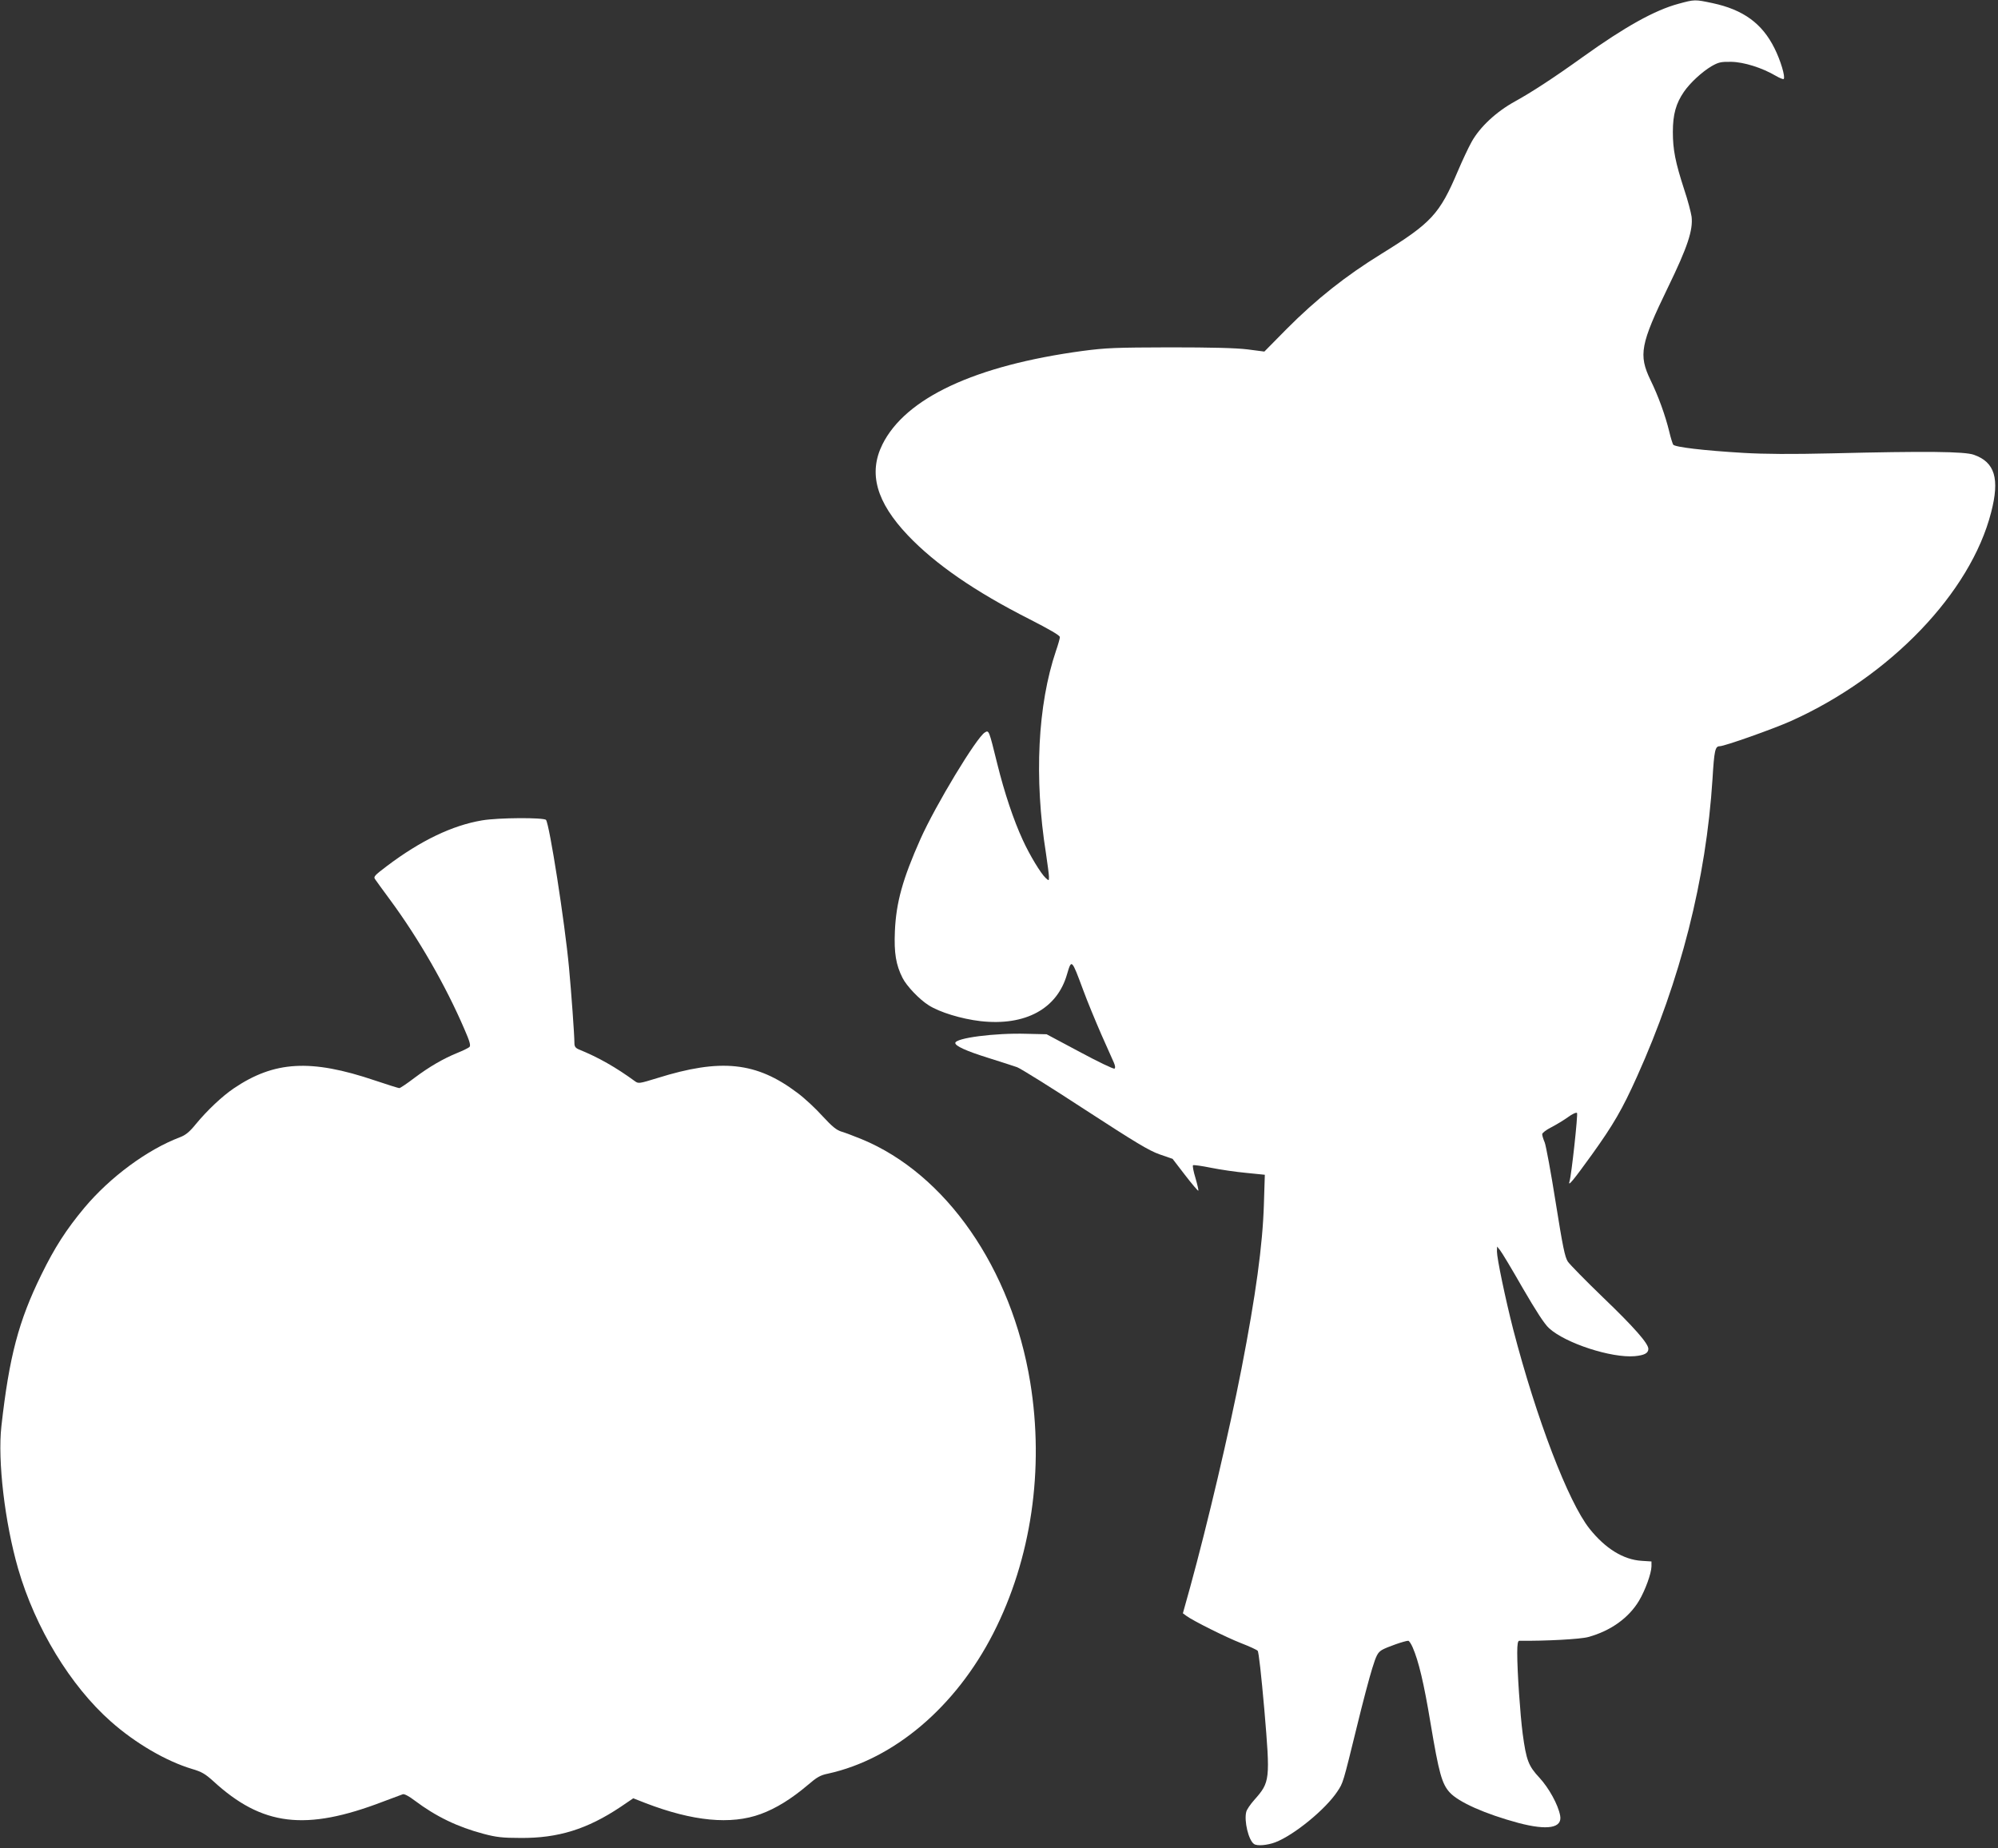
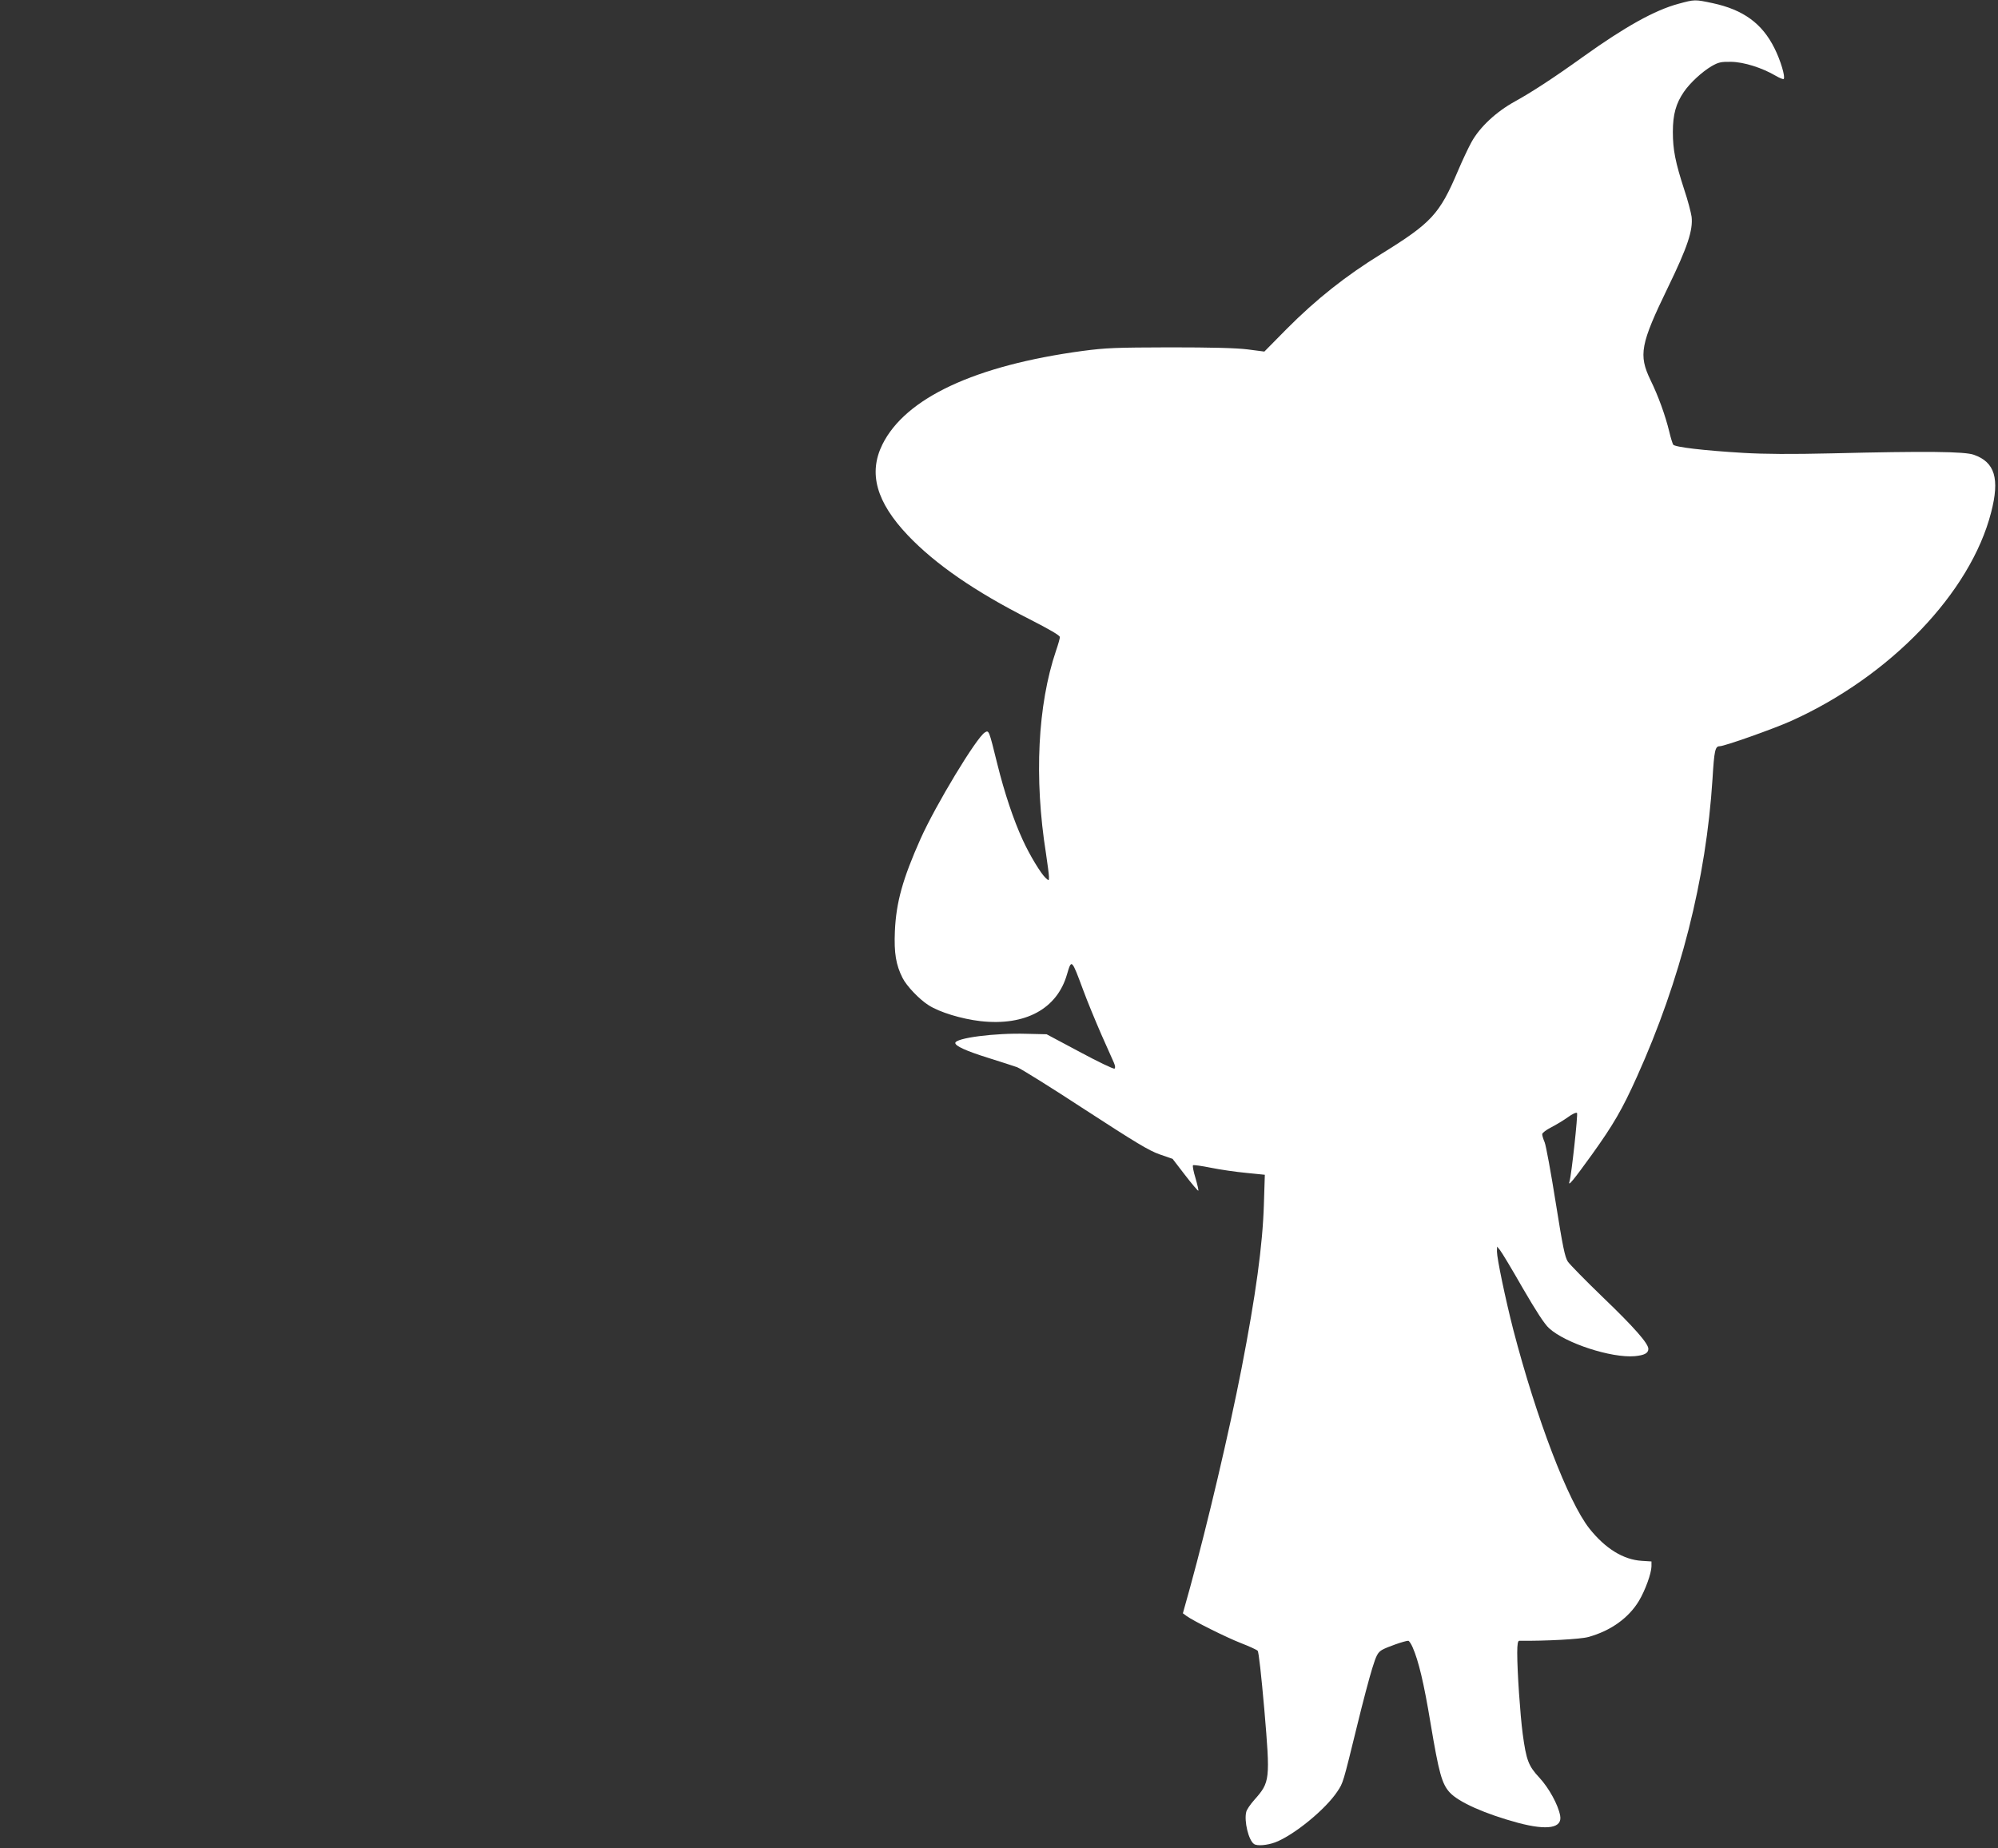
<svg xmlns="http://www.w3.org/2000/svg" version="1.0" width="1280pt" height="1184pt" viewBox="0 0 1280 1184" preserveAspectRatio="xMidYMid meet">
  <rect x="0" y="0" width="1280" height="1184" fill="#333333" stroke="none" />
  <g transform="translate(0,1184) scale(0.1,-0.1)" fill="#ffffff" stroke="none">
    <path d="M10754 11816 c-153 -41 -343 -147 -614 -341 -185 -133 -328 -226 -435 -285 -120 -66 -225 -164 -278 -260 -20 -36 -59 -119 -87 -185 -118 -278 -170 -333 -490 -531 -230 -142 -417 -290 -608 -482 l-142 -144 -108 14 c-74 9 -228 13 -497 13 -349 -1 -408 -3 -560 -23 -688 -93 -1134 -301 -1282 -599 -91 -184 -39 -369 163 -582 176 -185 431 -361 781 -538 127 -65 193 -103 193 -114 0 -8 -11 -48 -25 -88 -117 -346 -141 -814 -64 -1298 10 -68 19 -135 19 -149 0 -27 0 -27 -21 -8 -30 27 -103 147 -147 244 -59 128 -117 301 -163 487 -54 218 -53 217 -80 201 -53 -32 -315 -465 -412 -682 -114 -256 -156 -406 -164 -591 -6 -140 7 -216 49 -299 26 -52 108 -138 167 -175 70 -45 211 -88 333 -102 287 -32 491 79 554 301 29 98 29 98 103 -101 27 -74 80 -201 116 -284 37 -82 73 -164 81 -182 9 -21 10 -34 4 -38 -6 -4 -106 44 -223 107 l-212 113 -130 3 c-201 6 -455 -27 -455 -59 0 -19 69 -51 210 -95 80 -25 163 -52 186 -60 22 -8 218 -130 435 -272 325 -211 409 -262 477 -286 l84 -29 80 -104 c44 -57 82 -102 85 -100 2 3 -6 39 -18 80 -13 42 -20 79 -16 83 3 3 55 -4 114 -16 59 -12 162 -27 227 -33 l119 -12 -6 -190 c-8 -261 -52 -581 -143 -1050 -79 -405 -217 -993 -330 -1404 l-46 -165 23 -17 c42 -31 252 -136 349 -174 52 -20 100 -42 107 -49 7 -7 23 -153 43 -379 38 -450 37 -462 -65 -577 -25 -28 -48 -62 -51 -76 -15 -59 15 -183 50 -206 20 -14 85 -8 136 11 120 46 322 211 398 326 37 56 35 49 126 420 36 149 80 314 97 368 26 84 35 101 62 118 30 18 147 59 169 59 5 0 18 -19 28 -42 38 -87 72 -228 115 -488 53 -316 72 -386 122 -441 57 -63 229 -139 441 -196 186 -49 282 -33 267 47 -13 70 -72 177 -133 243 -70 75 -84 111 -107 281 -16 122 -35 397 -35 519 0 55 4 77 13 77 168 -2 392 10 442 24 143 39 259 122 325 232 40 67 79 175 80 220 l0 32 -62 4 c-118 7 -234 79 -335 206 -136 171 -340 704 -489 1277 -50 196 -104 454 -104 499 l1 31 18 -22 c11 -13 76 -121 145 -242 88 -151 140 -232 170 -259 105 -96 399 -192 549 -179 62 6 87 19 87 47 0 34 -90 137 -290 329 -111 107 -213 211 -226 230 -19 30 -32 93 -78 381 -30 190 -62 362 -70 382 -9 21 -16 44 -16 53 0 8 26 28 58 44 31 16 79 45 107 65 27 20 53 32 58 27 7 -7 -36 -403 -48 -438 -13 -40 25 7 144 172 137 191 194 289 288 498 279 619 443 1264 484 1907 11 183 17 210 46 210 31 0 344 111 458 162 635 286 1149 821 1281 1336 56 216 24 322 -111 369 -59 21 -303 24 -910 9 -260 -6 -428 -5 -566 3 -254 15 -440 37 -450 53 -4 7 -16 44 -25 83 -25 103 -70 228 -120 330 -78 162 -65 230 112 595 125 257 161 366 151 452 -4 27 -24 105 -47 173 -57 176 -73 255 -73 370 0 112 20 183 71 257 39 57 116 128 177 164 44 25 59 29 125 28 81 -1 199 -38 287 -90 24 -14 47 -23 50 -20 12 12 -20 120 -59 197 -79 159 -200 247 -397 289 -113 24 -114 24 -217 -4z" />
-     <path d="M3088 6585 c-190 -32 -393 -129 -610 -293 -78 -59 -87 -68 -75 -84 6 -9 51 -71 99 -136 181 -246 353 -545 473 -824 35 -80 42 -106 32 -115 -7 -6 -41 -23 -76 -37 -91 -37 -181 -89 -278 -162 -46 -35 -89 -64 -95 -64 -5 0 -76 22 -156 49 -411 139 -645 125 -905 -51 -75 -51 -171 -142 -241 -227 -43 -53 -67 -72 -104 -86 -208 -79 -446 -254 -612 -452 -115 -138 -190 -254 -275 -428 -146 -297 -206 -525 -256 -970 -25 -223 22 -618 107 -913 110 -380 335 -750 594 -979 158 -140 354 -254 520 -304 62 -18 85 -32 135 -77 314 -289 592 -323 1090 -132 61 23 117 44 126 47 10 3 41 -14 75 -40 137 -103 276 -170 443 -214 79 -21 120 -26 236 -26 240 -2 427 56 641 199 l81 55 79 -31 c302 -116 546 -140 737 -70 99 36 198 98 302 186 58 50 80 63 130 73 423 93 817 427 1058 898 244 477 328 1051 237 1609 -119 728 -539 1334 -1080 1557 -47 19 -104 41 -128 48 -33 10 -59 31 -123 100 -44 49 -116 116 -161 149 -262 198 -490 222 -898 94 -114 -35 -120 -36 -142 -20 -122 89 -234 153 -360 204 -21 9 -28 19 -28 39 0 52 -20 328 -35 488 -27 290 -125 915 -147 943 -14 16 -305 15 -410 -3z" />
  </g>
</svg>